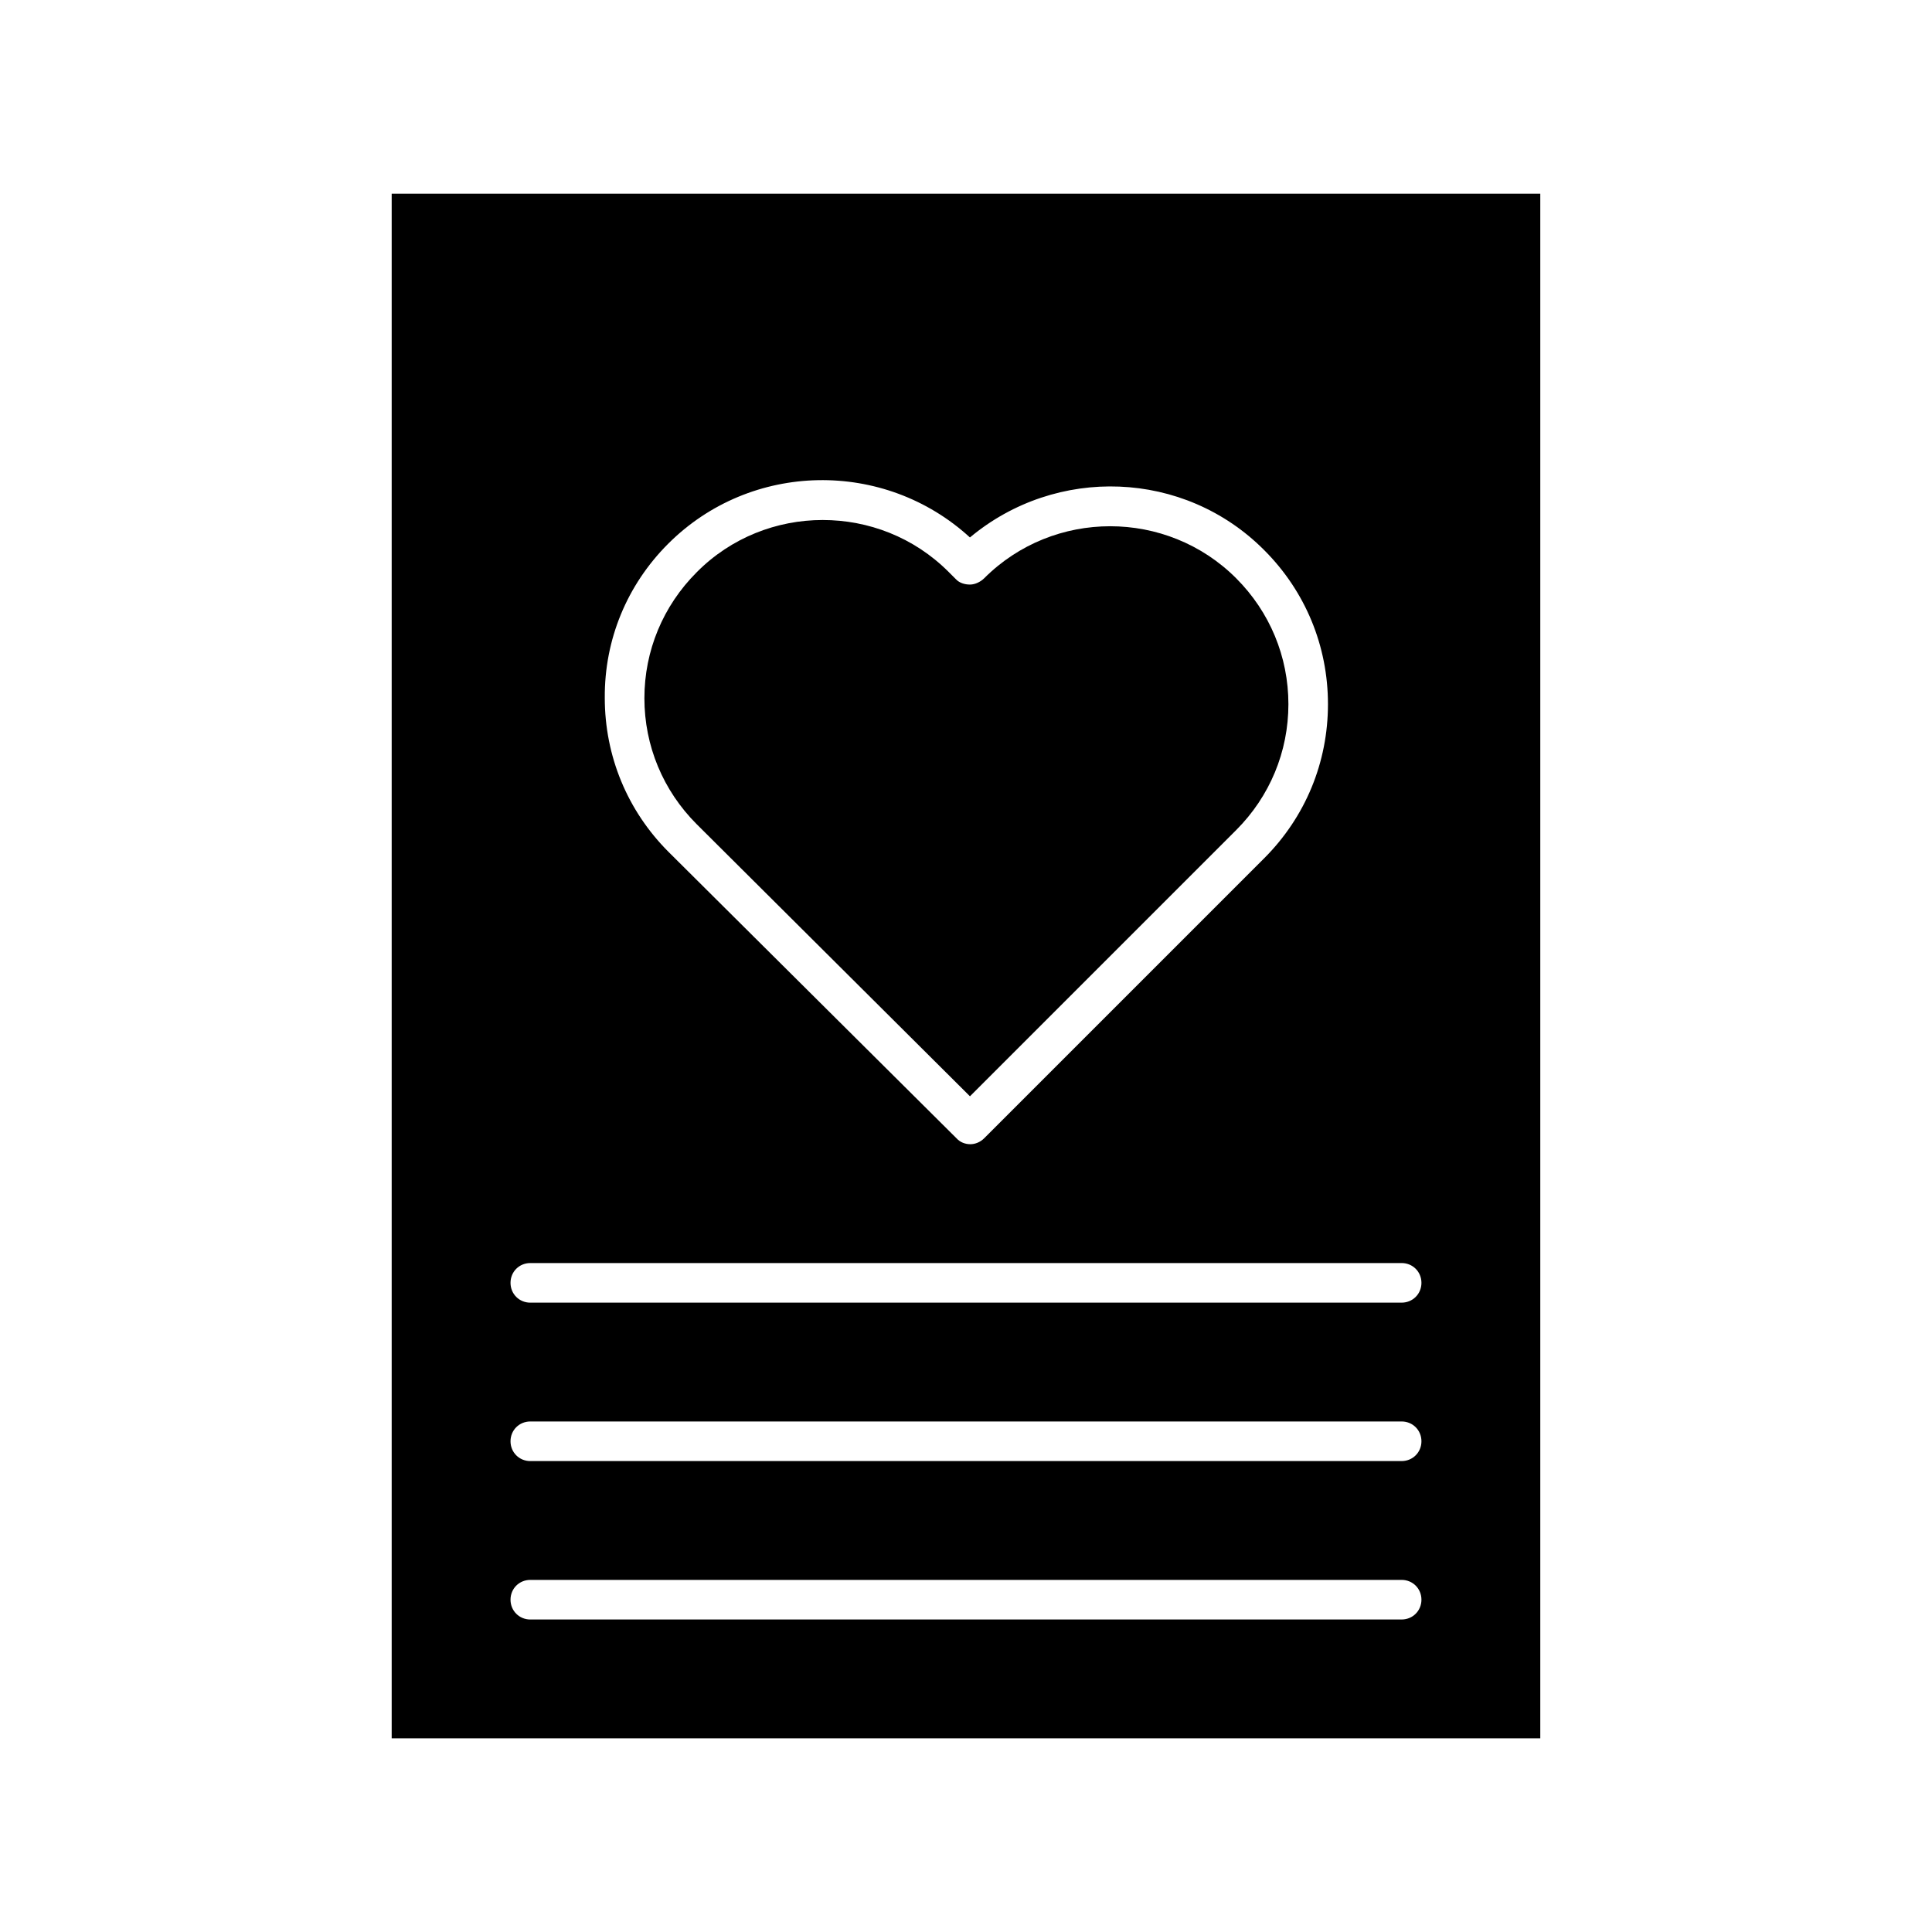
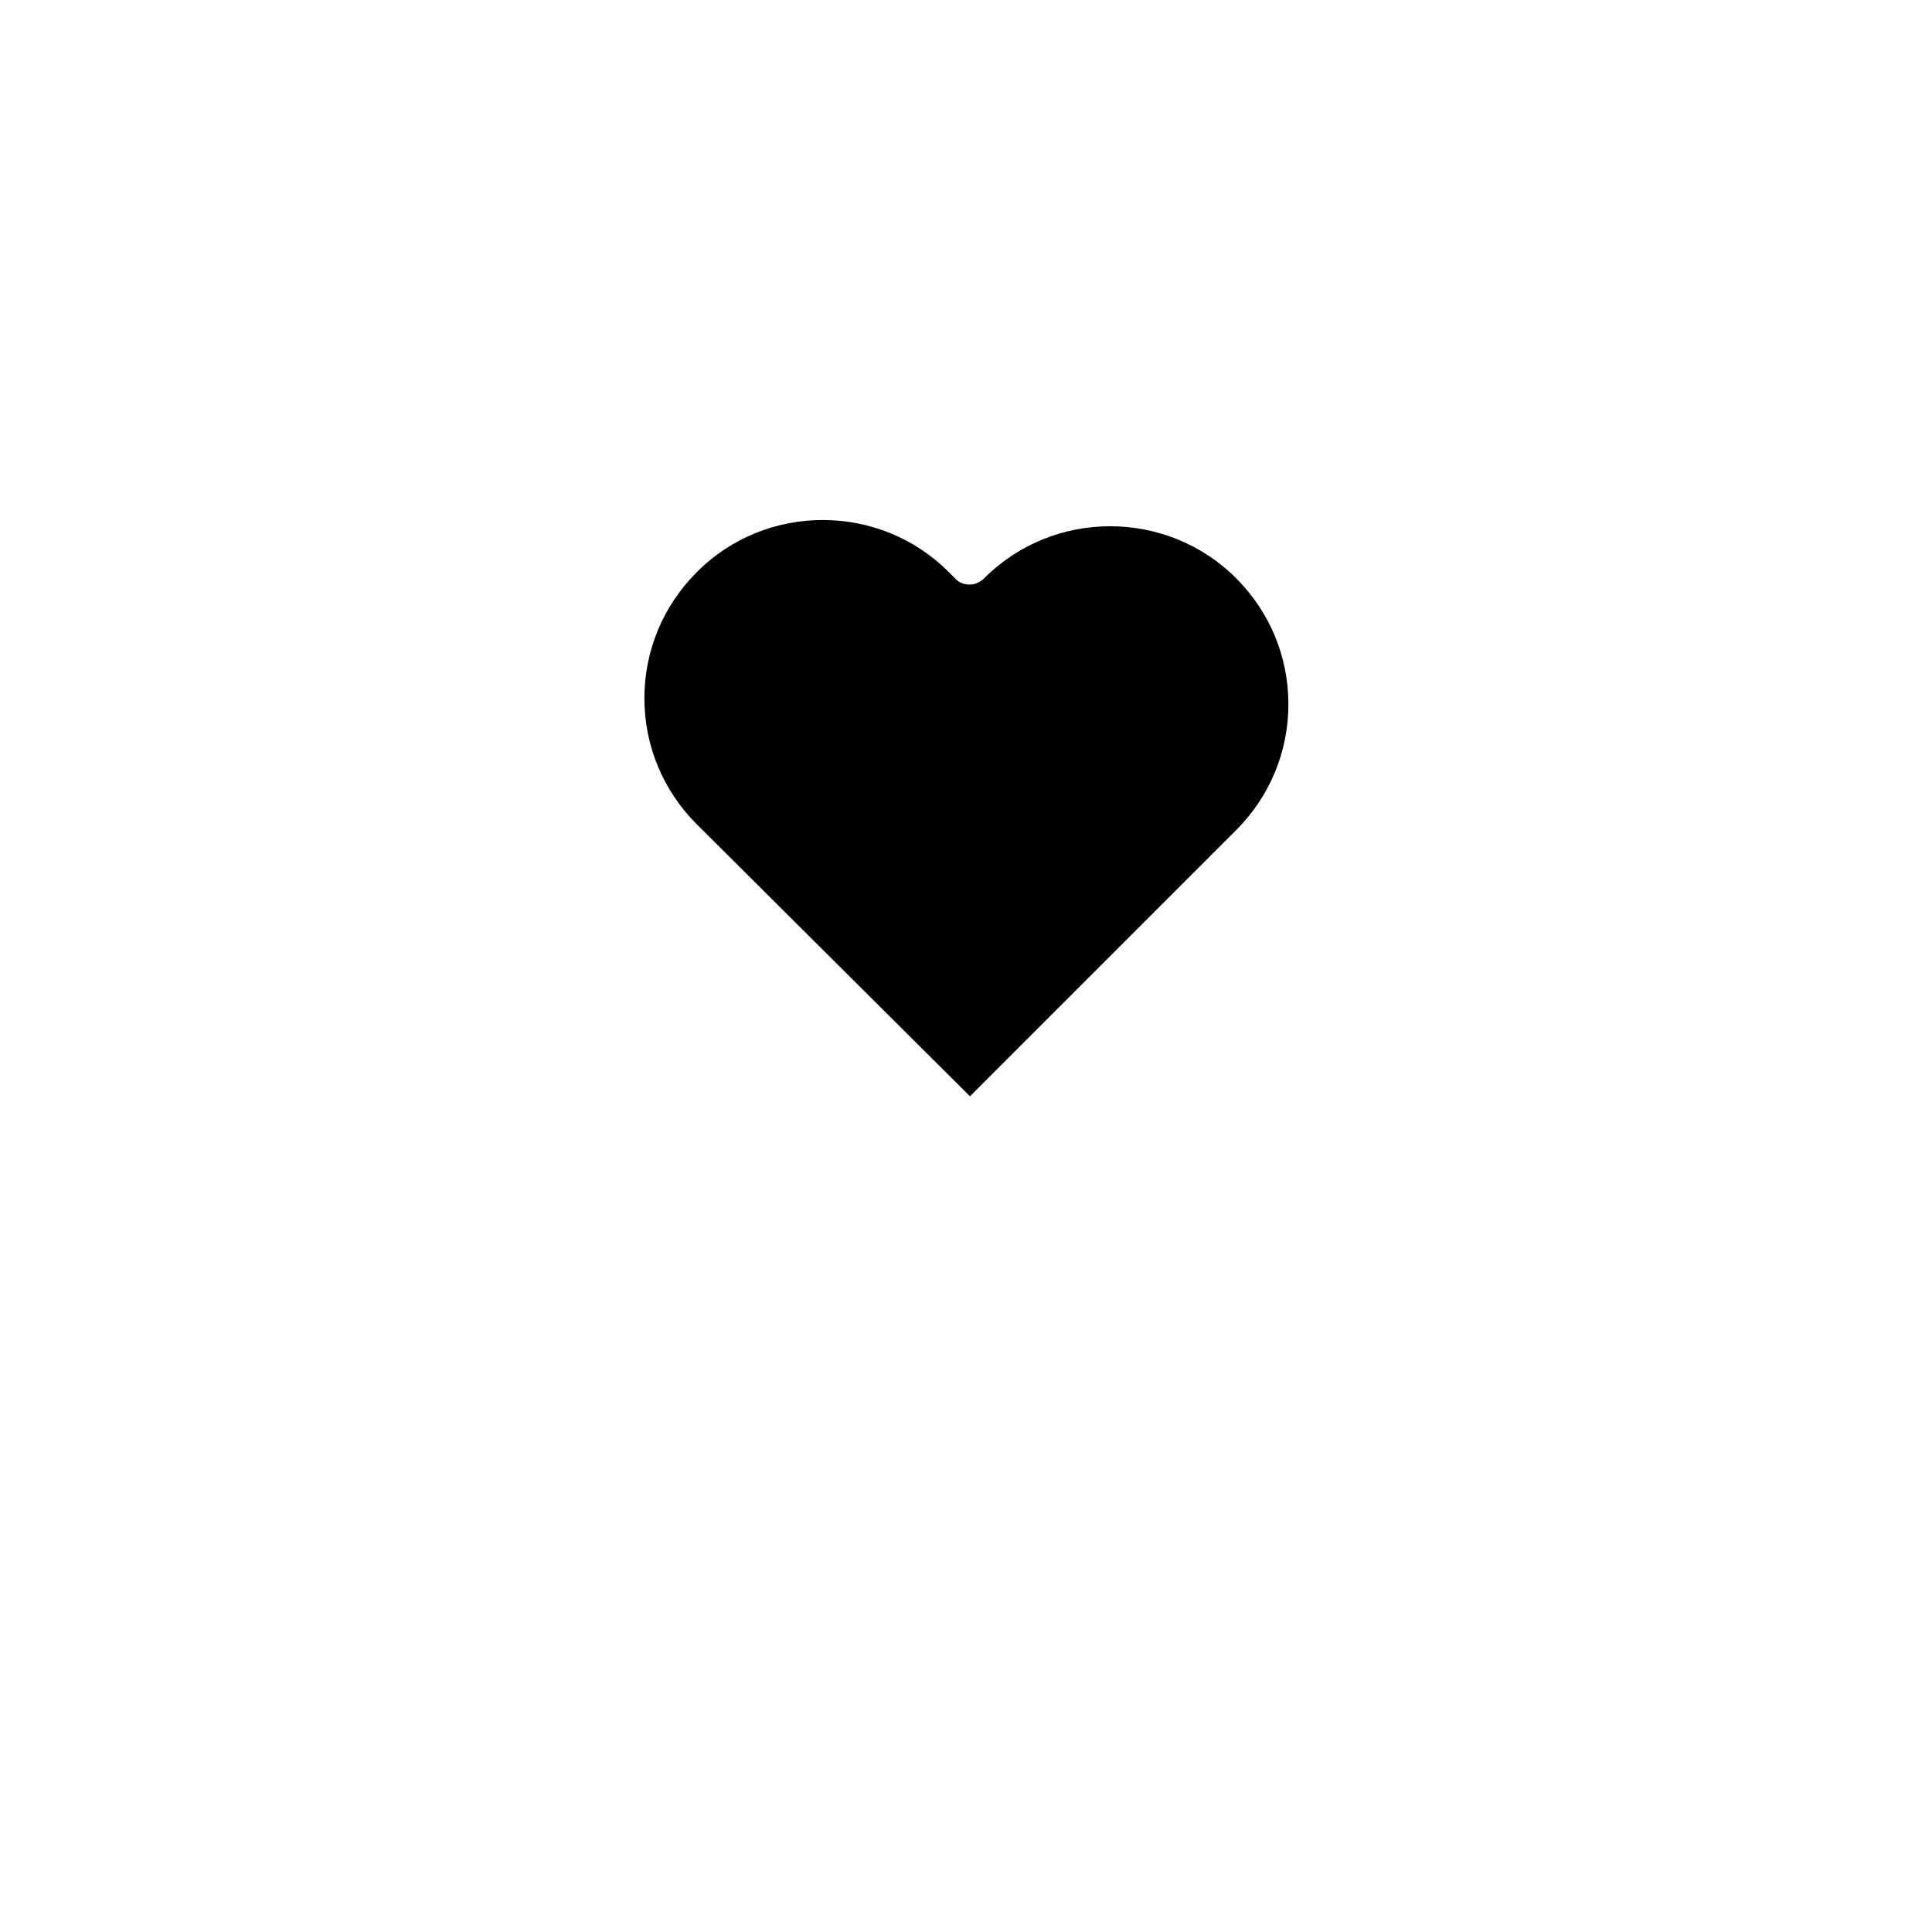
<svg xmlns="http://www.w3.org/2000/svg" fill="#000000" width="800px" height="800px" version="1.1" viewBox="144 144 512 512">
  <g>
    <path d="m401.05 434.53 70.535-70.535c8.922-8.922 13.855-20.781 13.855-33.379 0-12.594-4.934-24.457-13.855-33.379-18.367-18.367-48.387-18.367-66.754 0-0.945 0.945-2.414 1.68-3.777 1.68s-2.832-0.418-3.777-1.469l-1.891-1.891c-9.238-9.238-21.309-13.75-33.379-13.75-12.07 0-24.246 4.617-33.379 13.855-8.922 8.922-13.855 20.781-13.855 33.379 0 12.594 4.934 24.457 13.855 33.379z" />
-     <path d="m247.8 604.67h304.39v-409.34h-304.39zm73.262-316.56c21.938-21.938 57.309-22.461 79.98-1.68 22.883-19.102 56.785-17.949 77.984 3.359 10.914 10.914 16.898 25.402 16.898 40.828 0 15.43-5.984 29.914-16.898 40.828l-74.207 74.207c-1.051 1.051-2.414 1.574-3.672 1.574-1.363 0-2.731-0.523-3.672-1.574l-76.305-75.887c-10.914-10.914-16.898-25.402-16.898-40.828-0.109-15.426 5.875-29.91 16.789-40.828zm-36.523 190.61h230.91c2.938 0 5.246 2.309 5.246 5.246s-2.309 5.246-5.246 5.246l-230.91 0.004c-2.938 0-5.246-2.309-5.246-5.246-0.004-2.941 2.305-5.25 5.246-5.25zm0 41.984h230.91c2.938 0 5.246 2.309 5.246 5.246s-2.309 5.246-5.246 5.246l-230.91 0.004c-2.938 0-5.246-2.309-5.246-5.246-0.004-2.941 2.305-5.25 5.246-5.25zm0 41.984h230.91c2.938 0 5.246 2.309 5.246 5.246s-2.309 5.246-5.246 5.246l-230.91 0.004c-2.938 0-5.246-2.309-5.246-5.246-0.004-2.941 2.305-5.25 5.246-5.25z" />
  </g>
</svg>